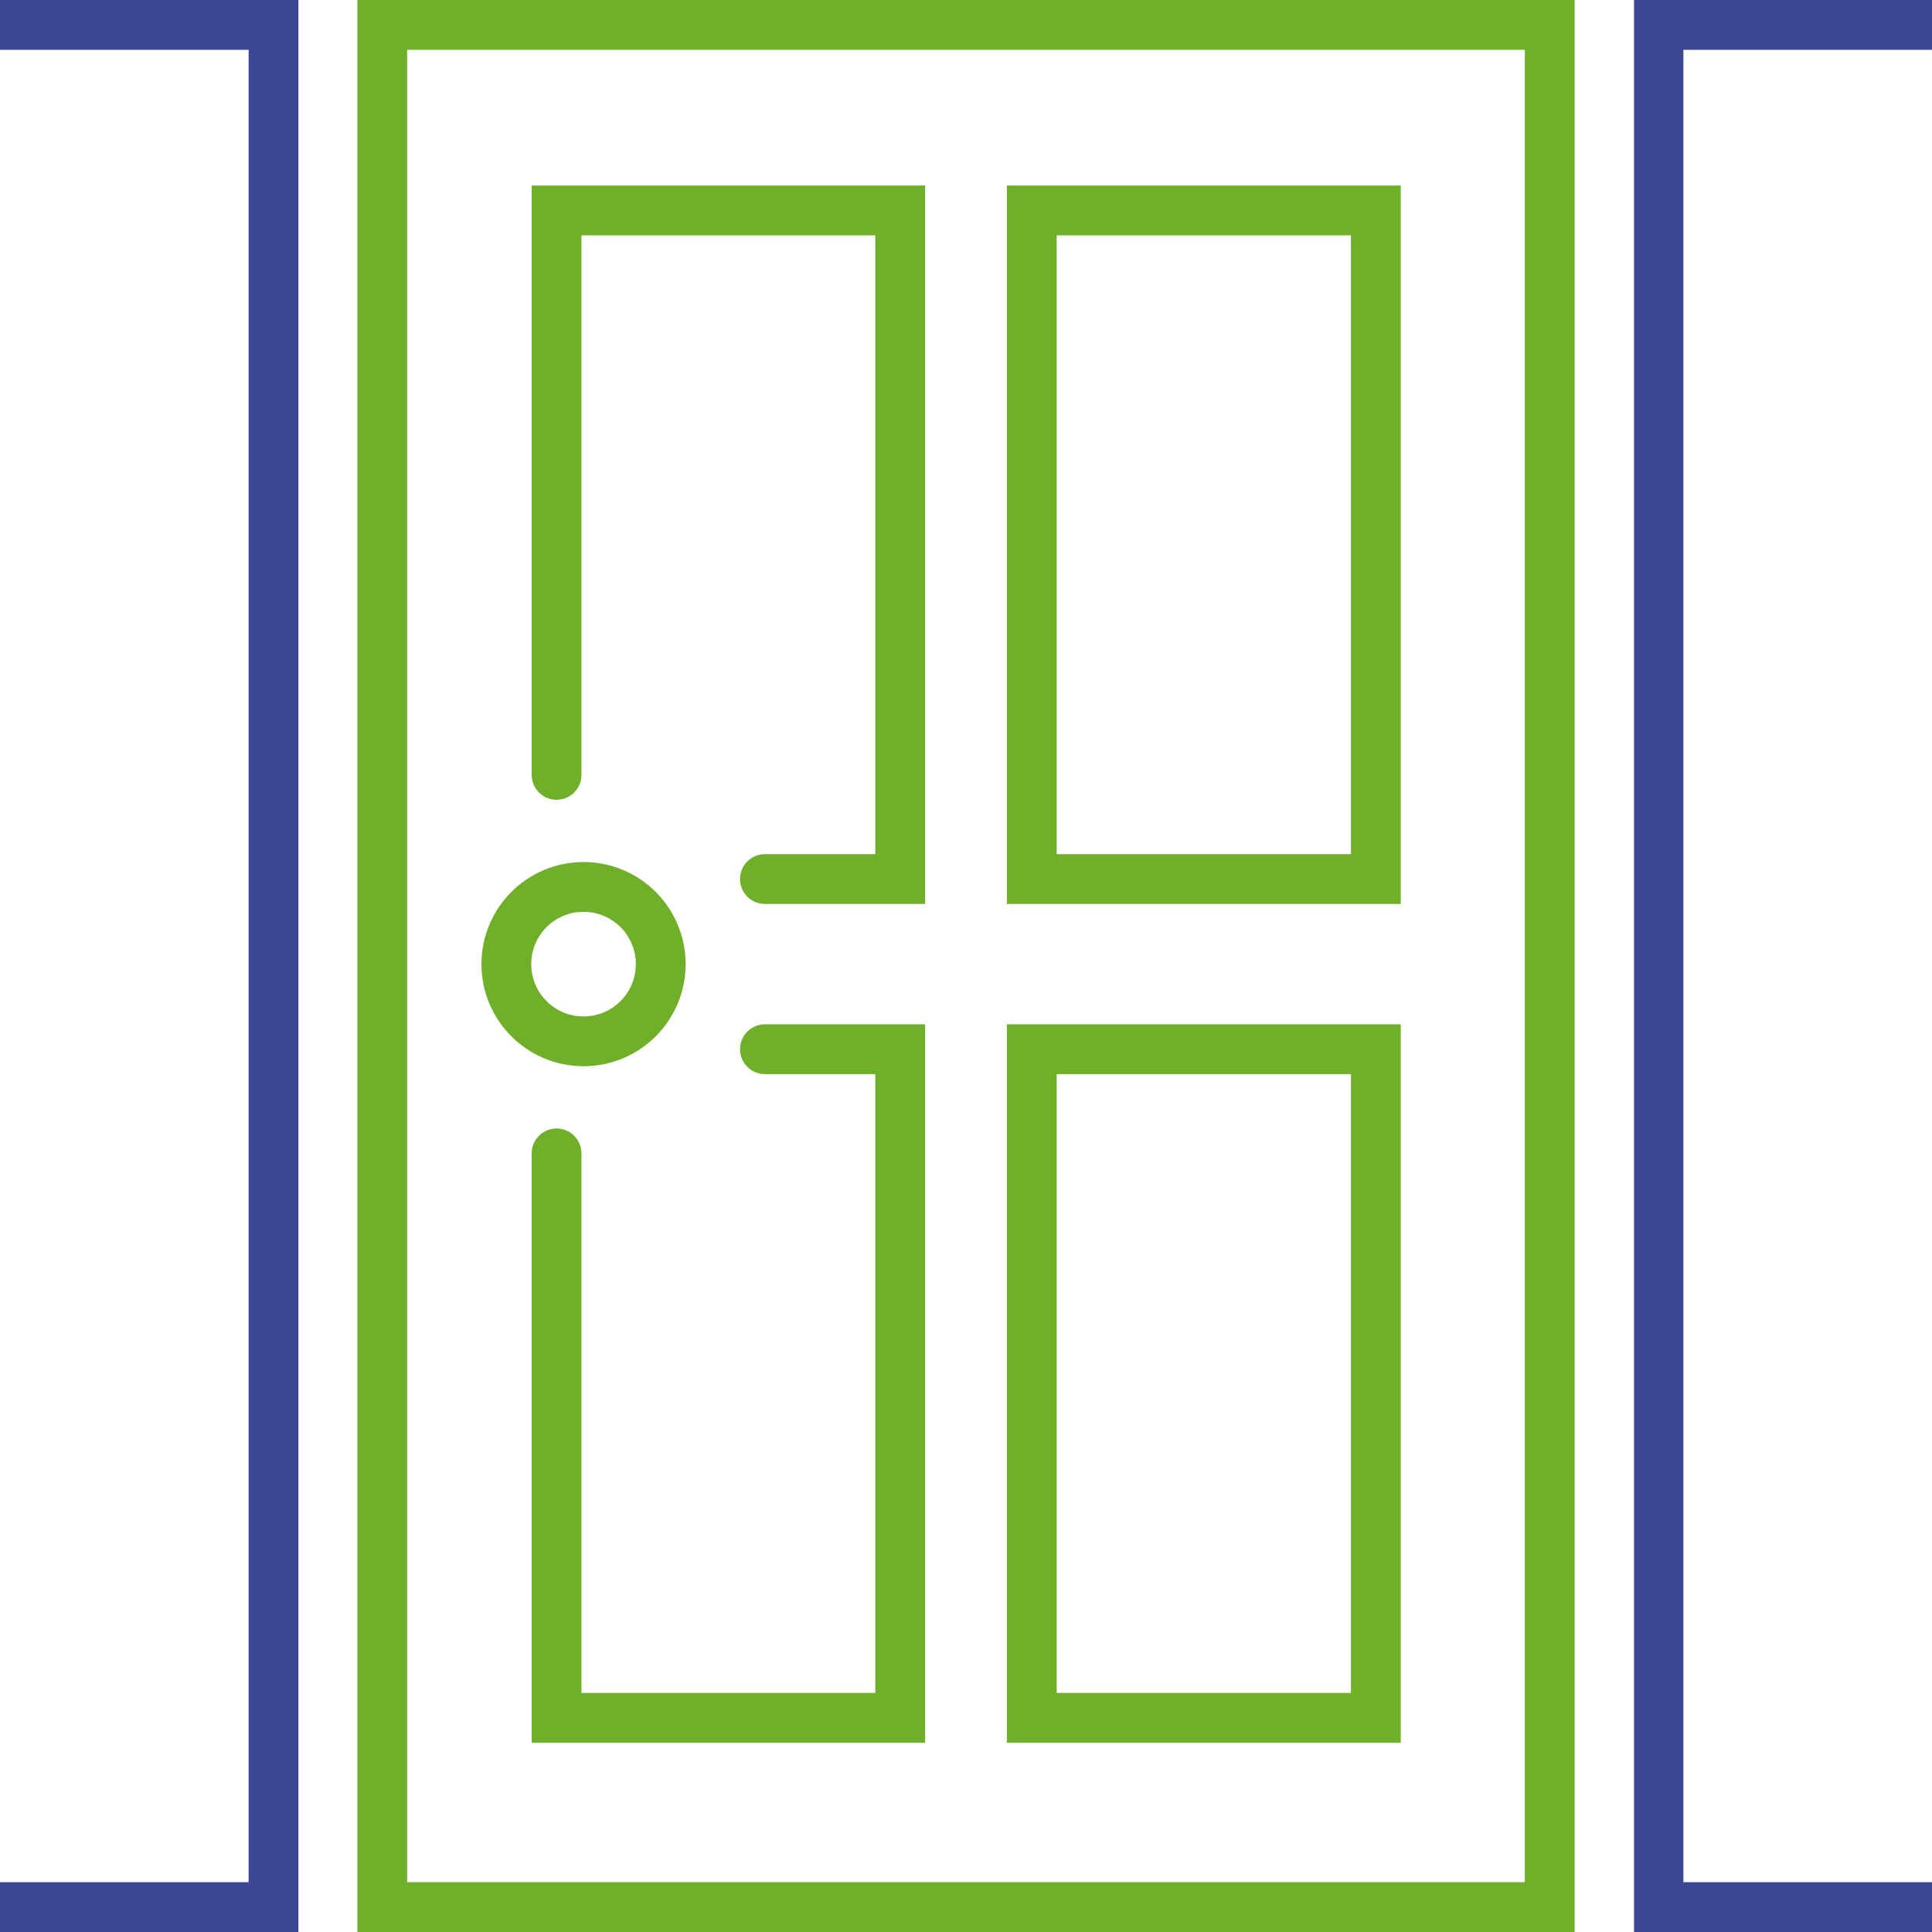
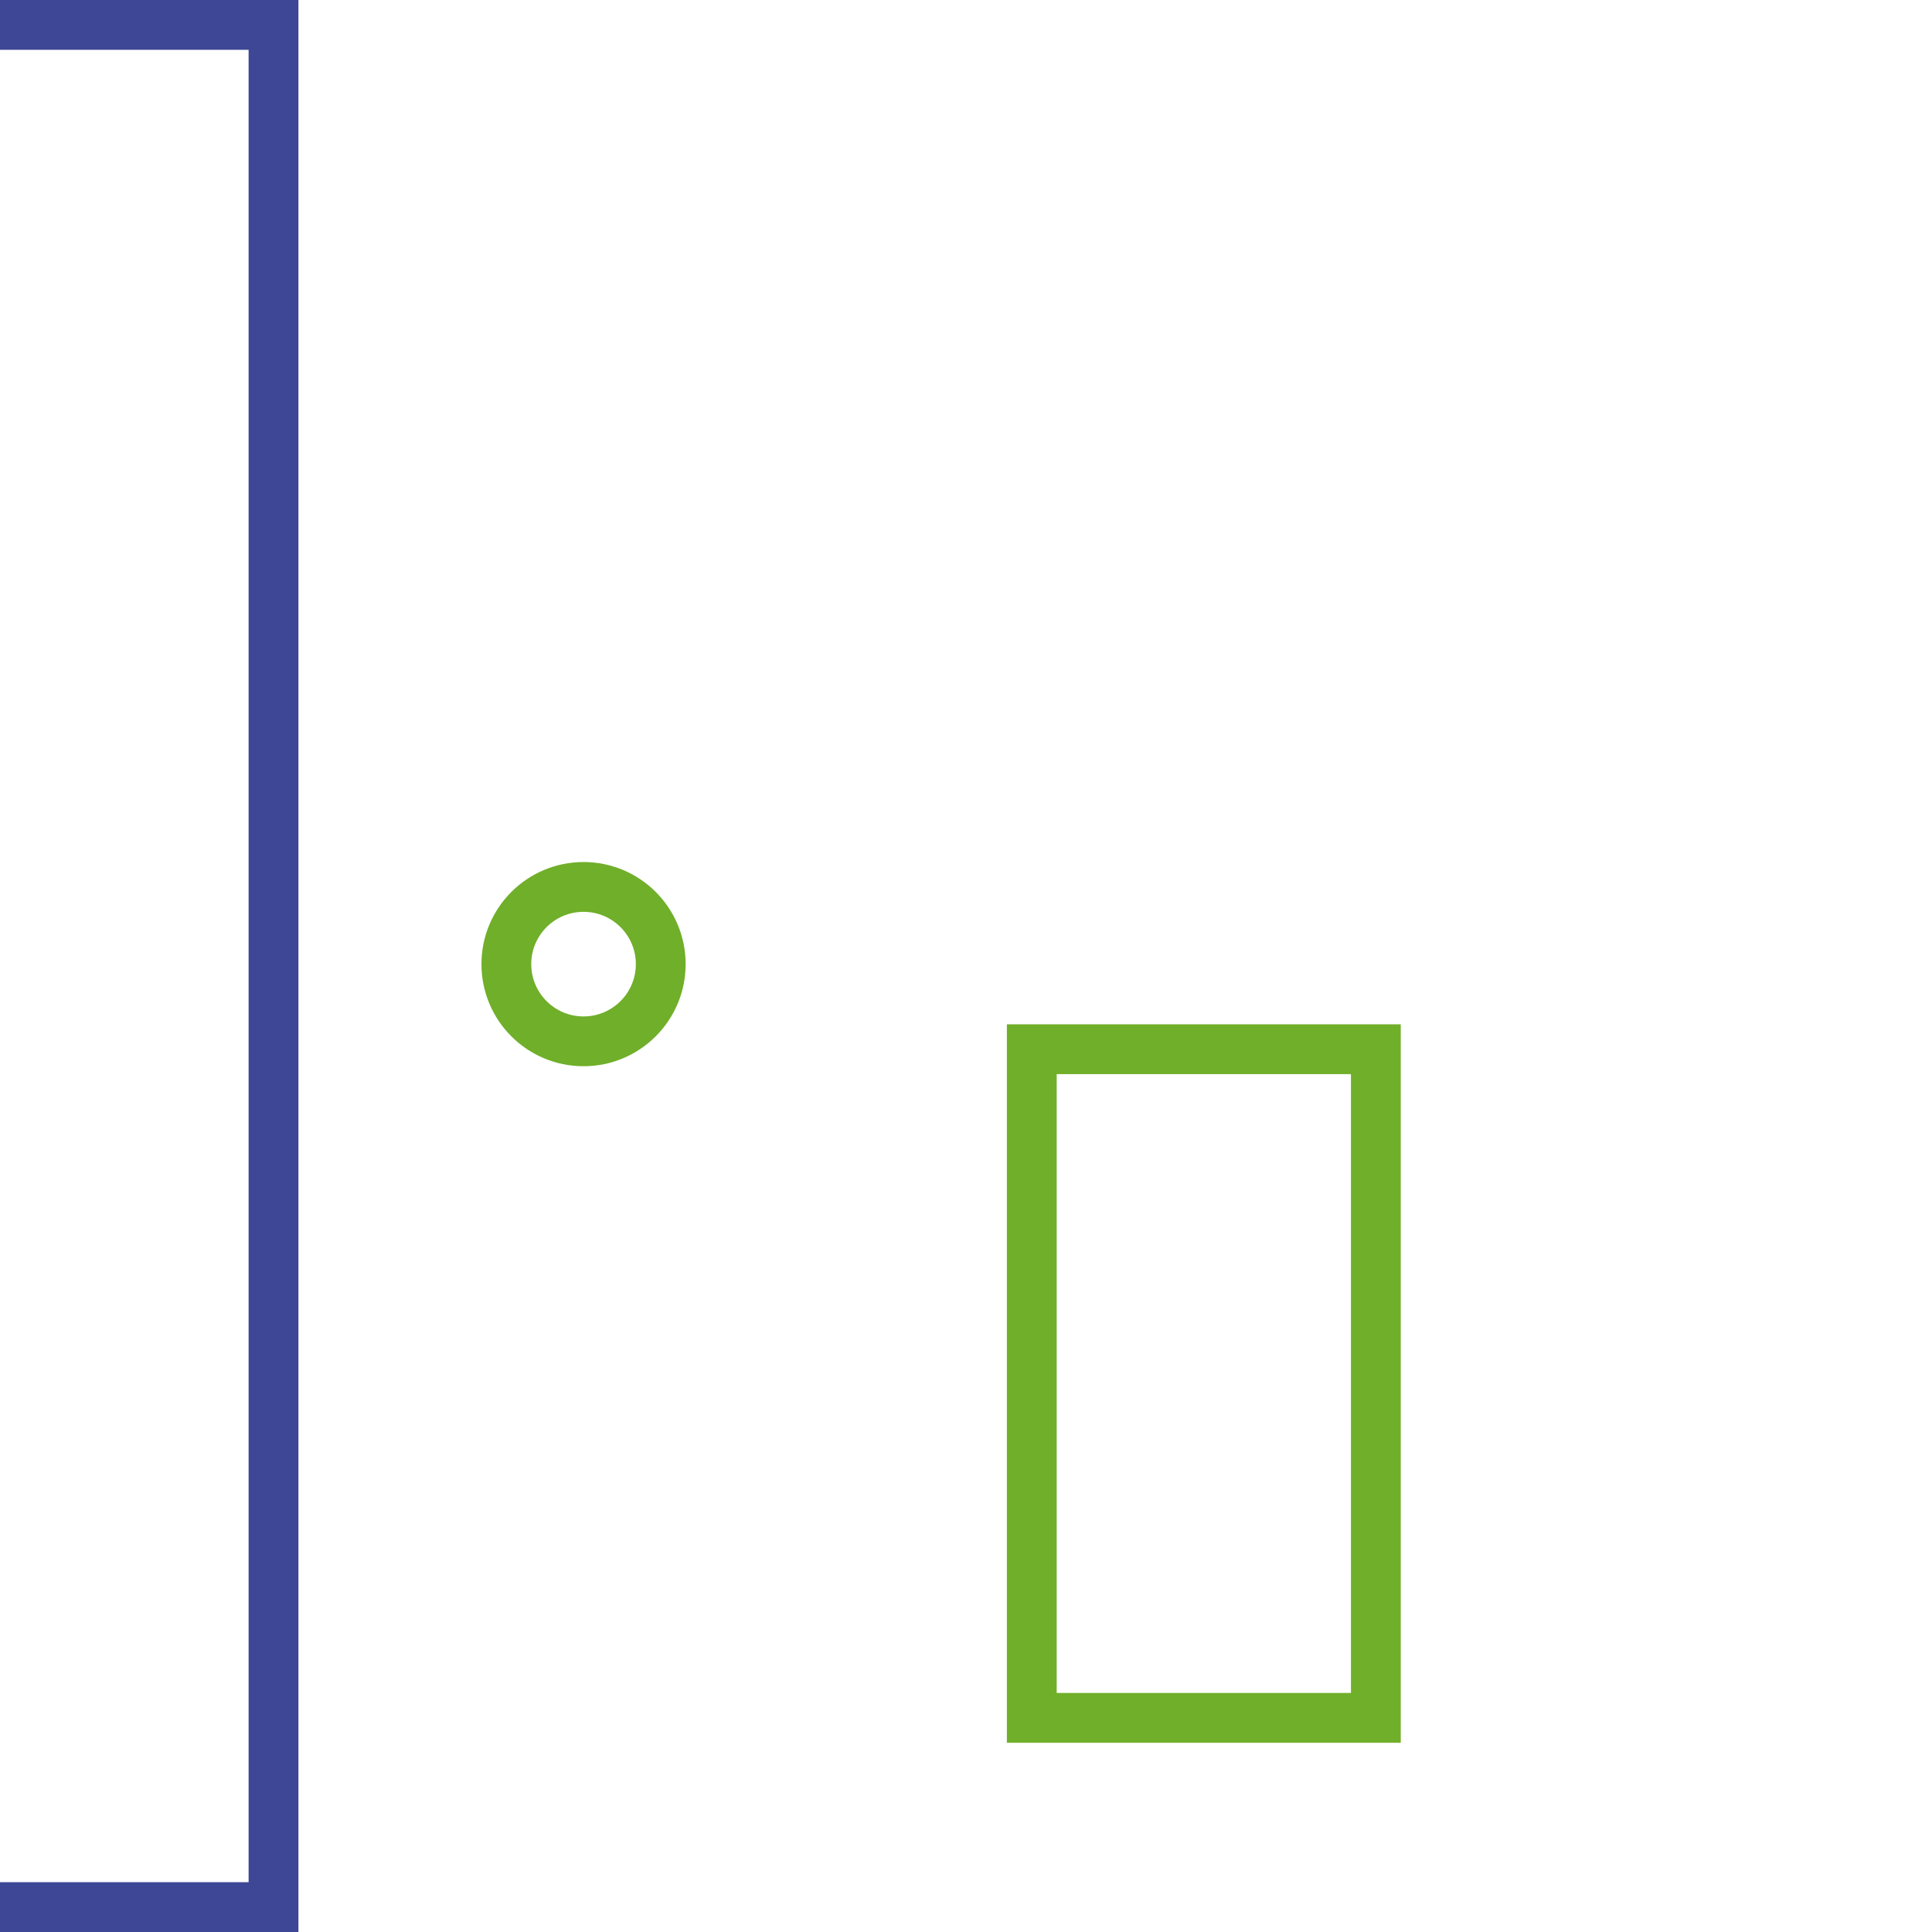
<svg xmlns="http://www.w3.org/2000/svg" version="1.1" id="Ebene_1" x="0px" y="0px" viewBox="0 0 465.5 465.5" style="enable-background:new 0 0 465.5 465.5;" xml:space="preserve">
  <style type="text/css">
	.st0{fill:none;stroke:#70AF29;stroke-width:12;stroke-linecap:round;stroke-miterlimit:10;}
	.st1{fill:#3D4795;}
</style>
  <g>
-     <rect x="92.1" y="6" class="st0" width="281.3" height="453.5" />
    <g>
-       <polyline class="st0" points="134.1,186.7 134.1,50.7 216.9,50.7 216.9,211.8 184.3,211.8   " />
-       <rect x="248.6" y="50.7" class="st0" width="82.9" height="161.1" />
-       <polyline class="st0" points="184.3,252.8 216.9,252.8 216.9,413.9 134.1,413.9 134.1,277.9   " />
      <rect x="248.6" y="252.8" class="st0" width="82.9" height="161.1" />
    </g>
    <circle class="st0" cx="140.6" cy="232.3" r="18.6" />
  </g>
  <g>
    <path class="st1" d="M59.9,12v441.5h-85.3V12H59.9 M71.9,0H-37.4v465.5H71.9V0L71.9,0z" />
  </g>
  <g>
-     <path class="st1" d="M490.9,12v441.5h-85.3V12H490.9 M502.9,0H393.7v465.5h109.3V0L502.9,0z" />
-   </g>
+     </g>
</svg>